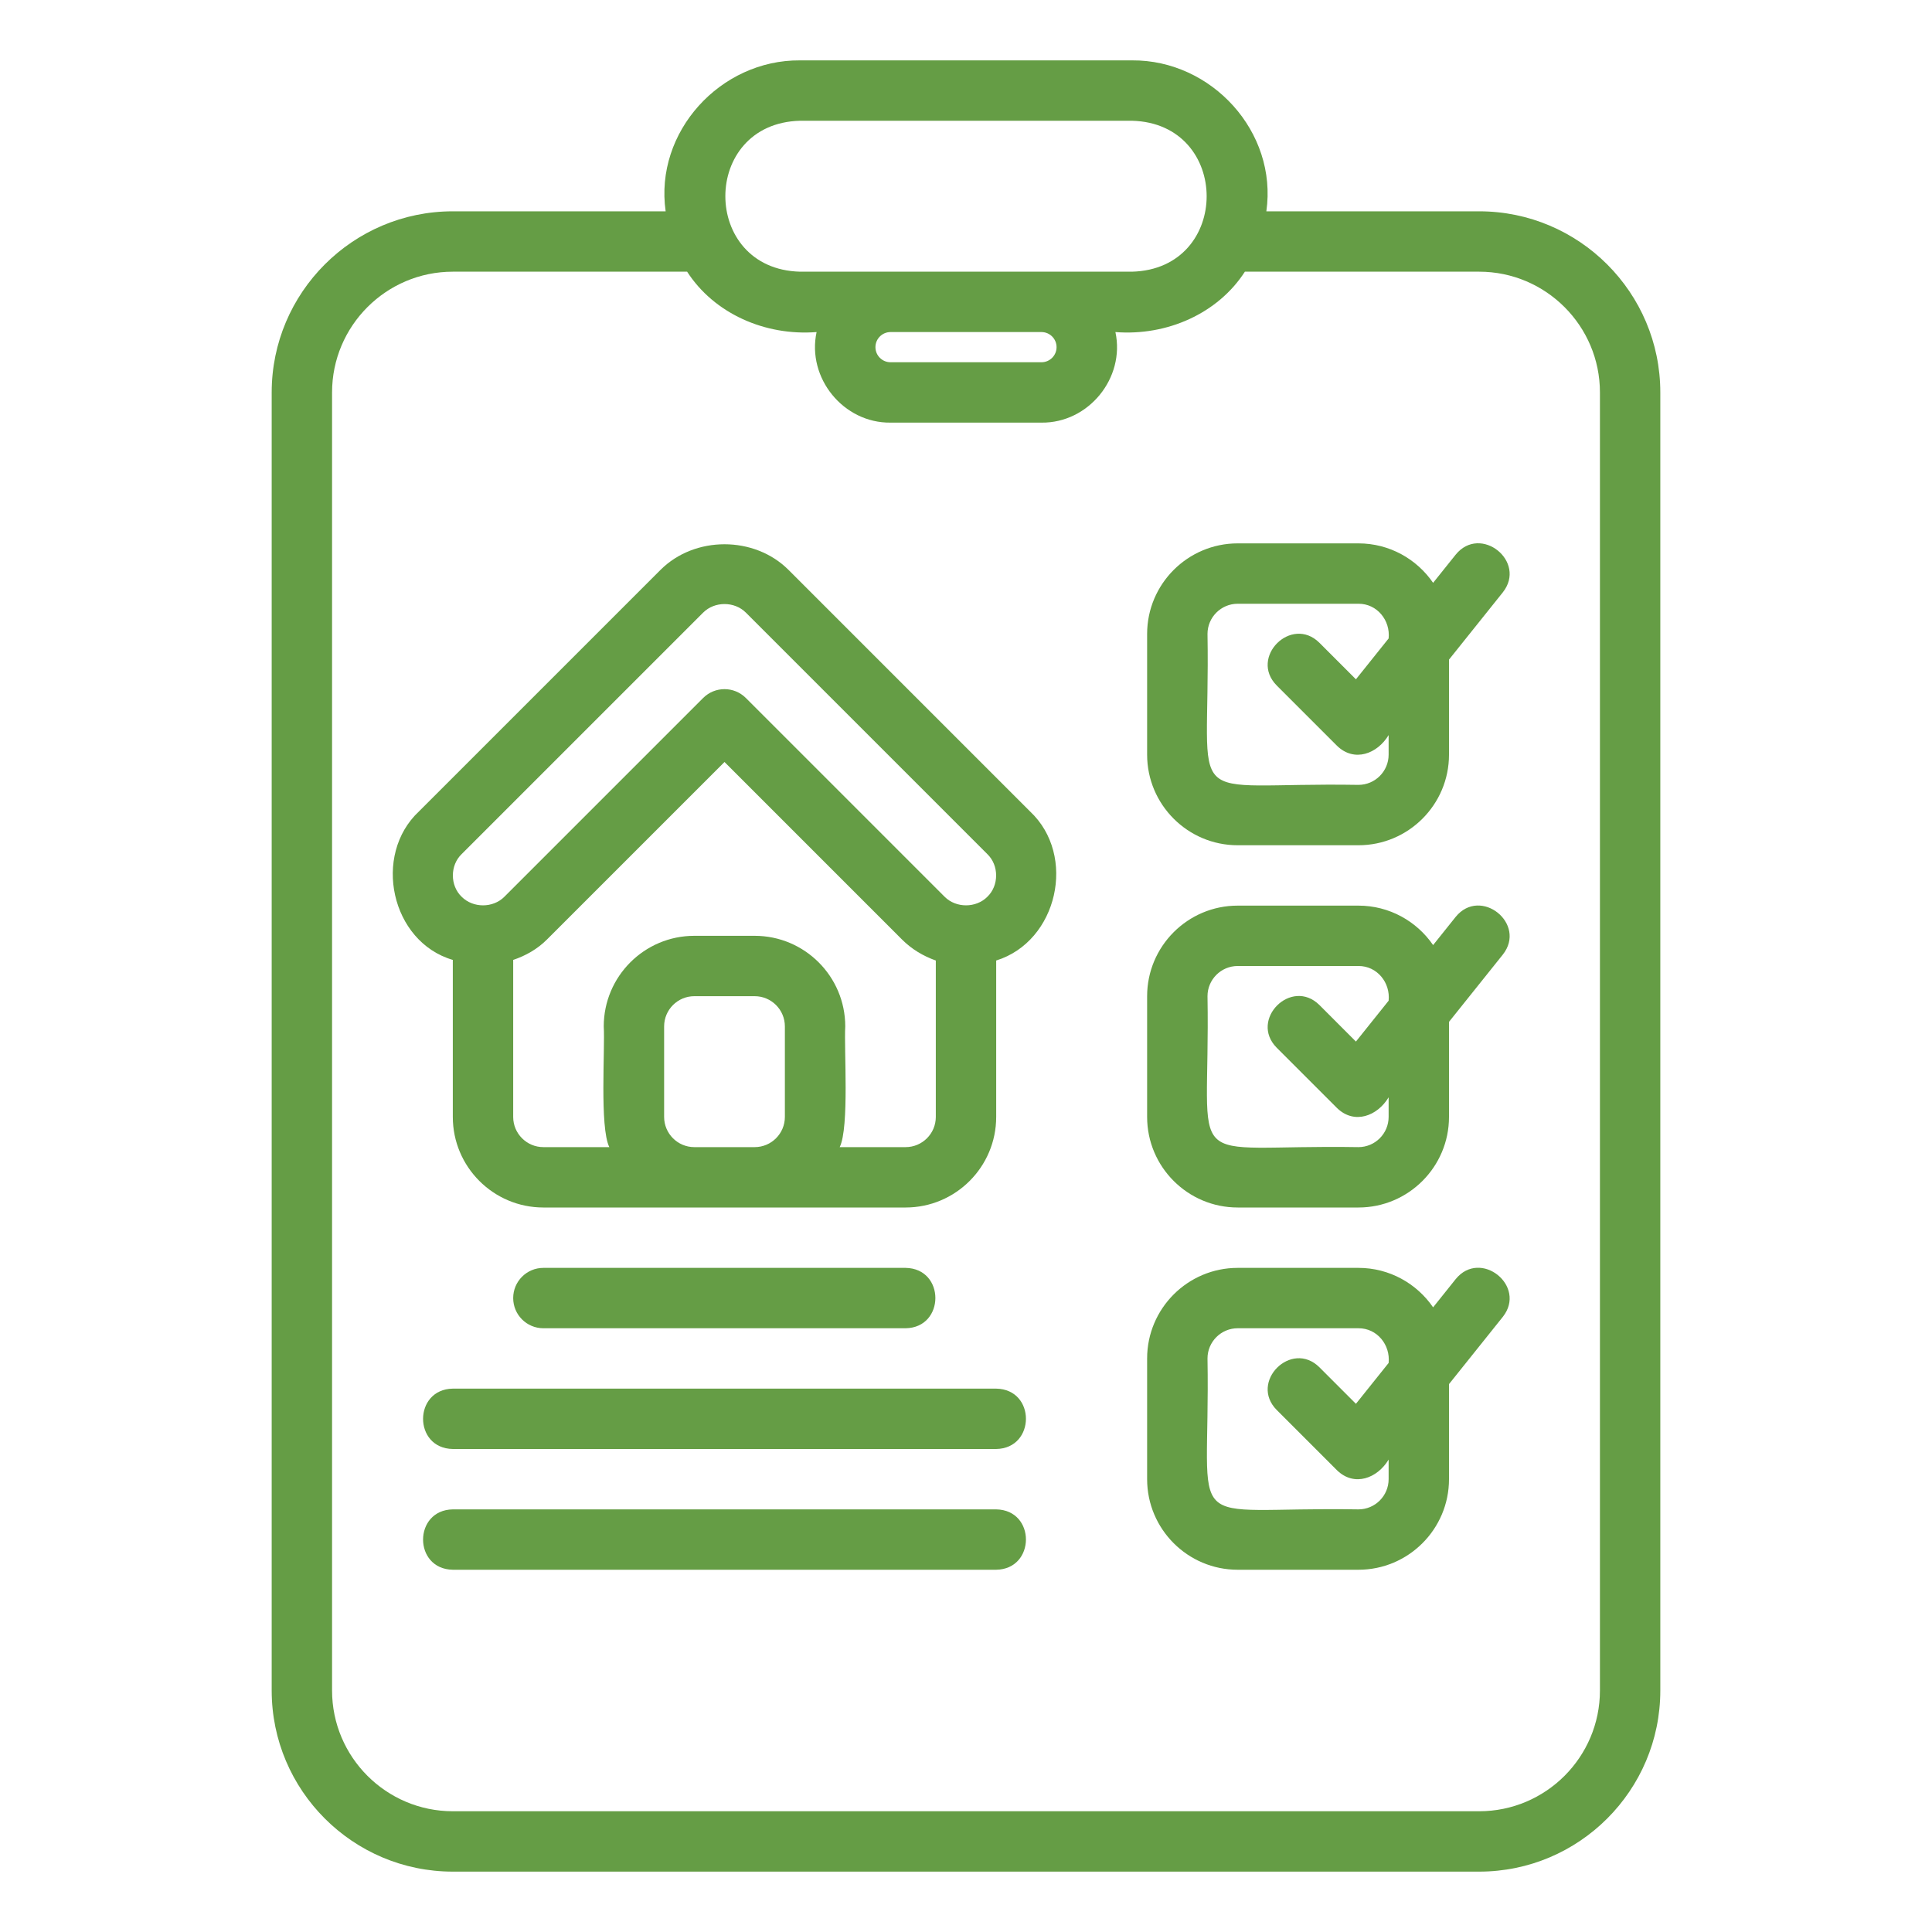
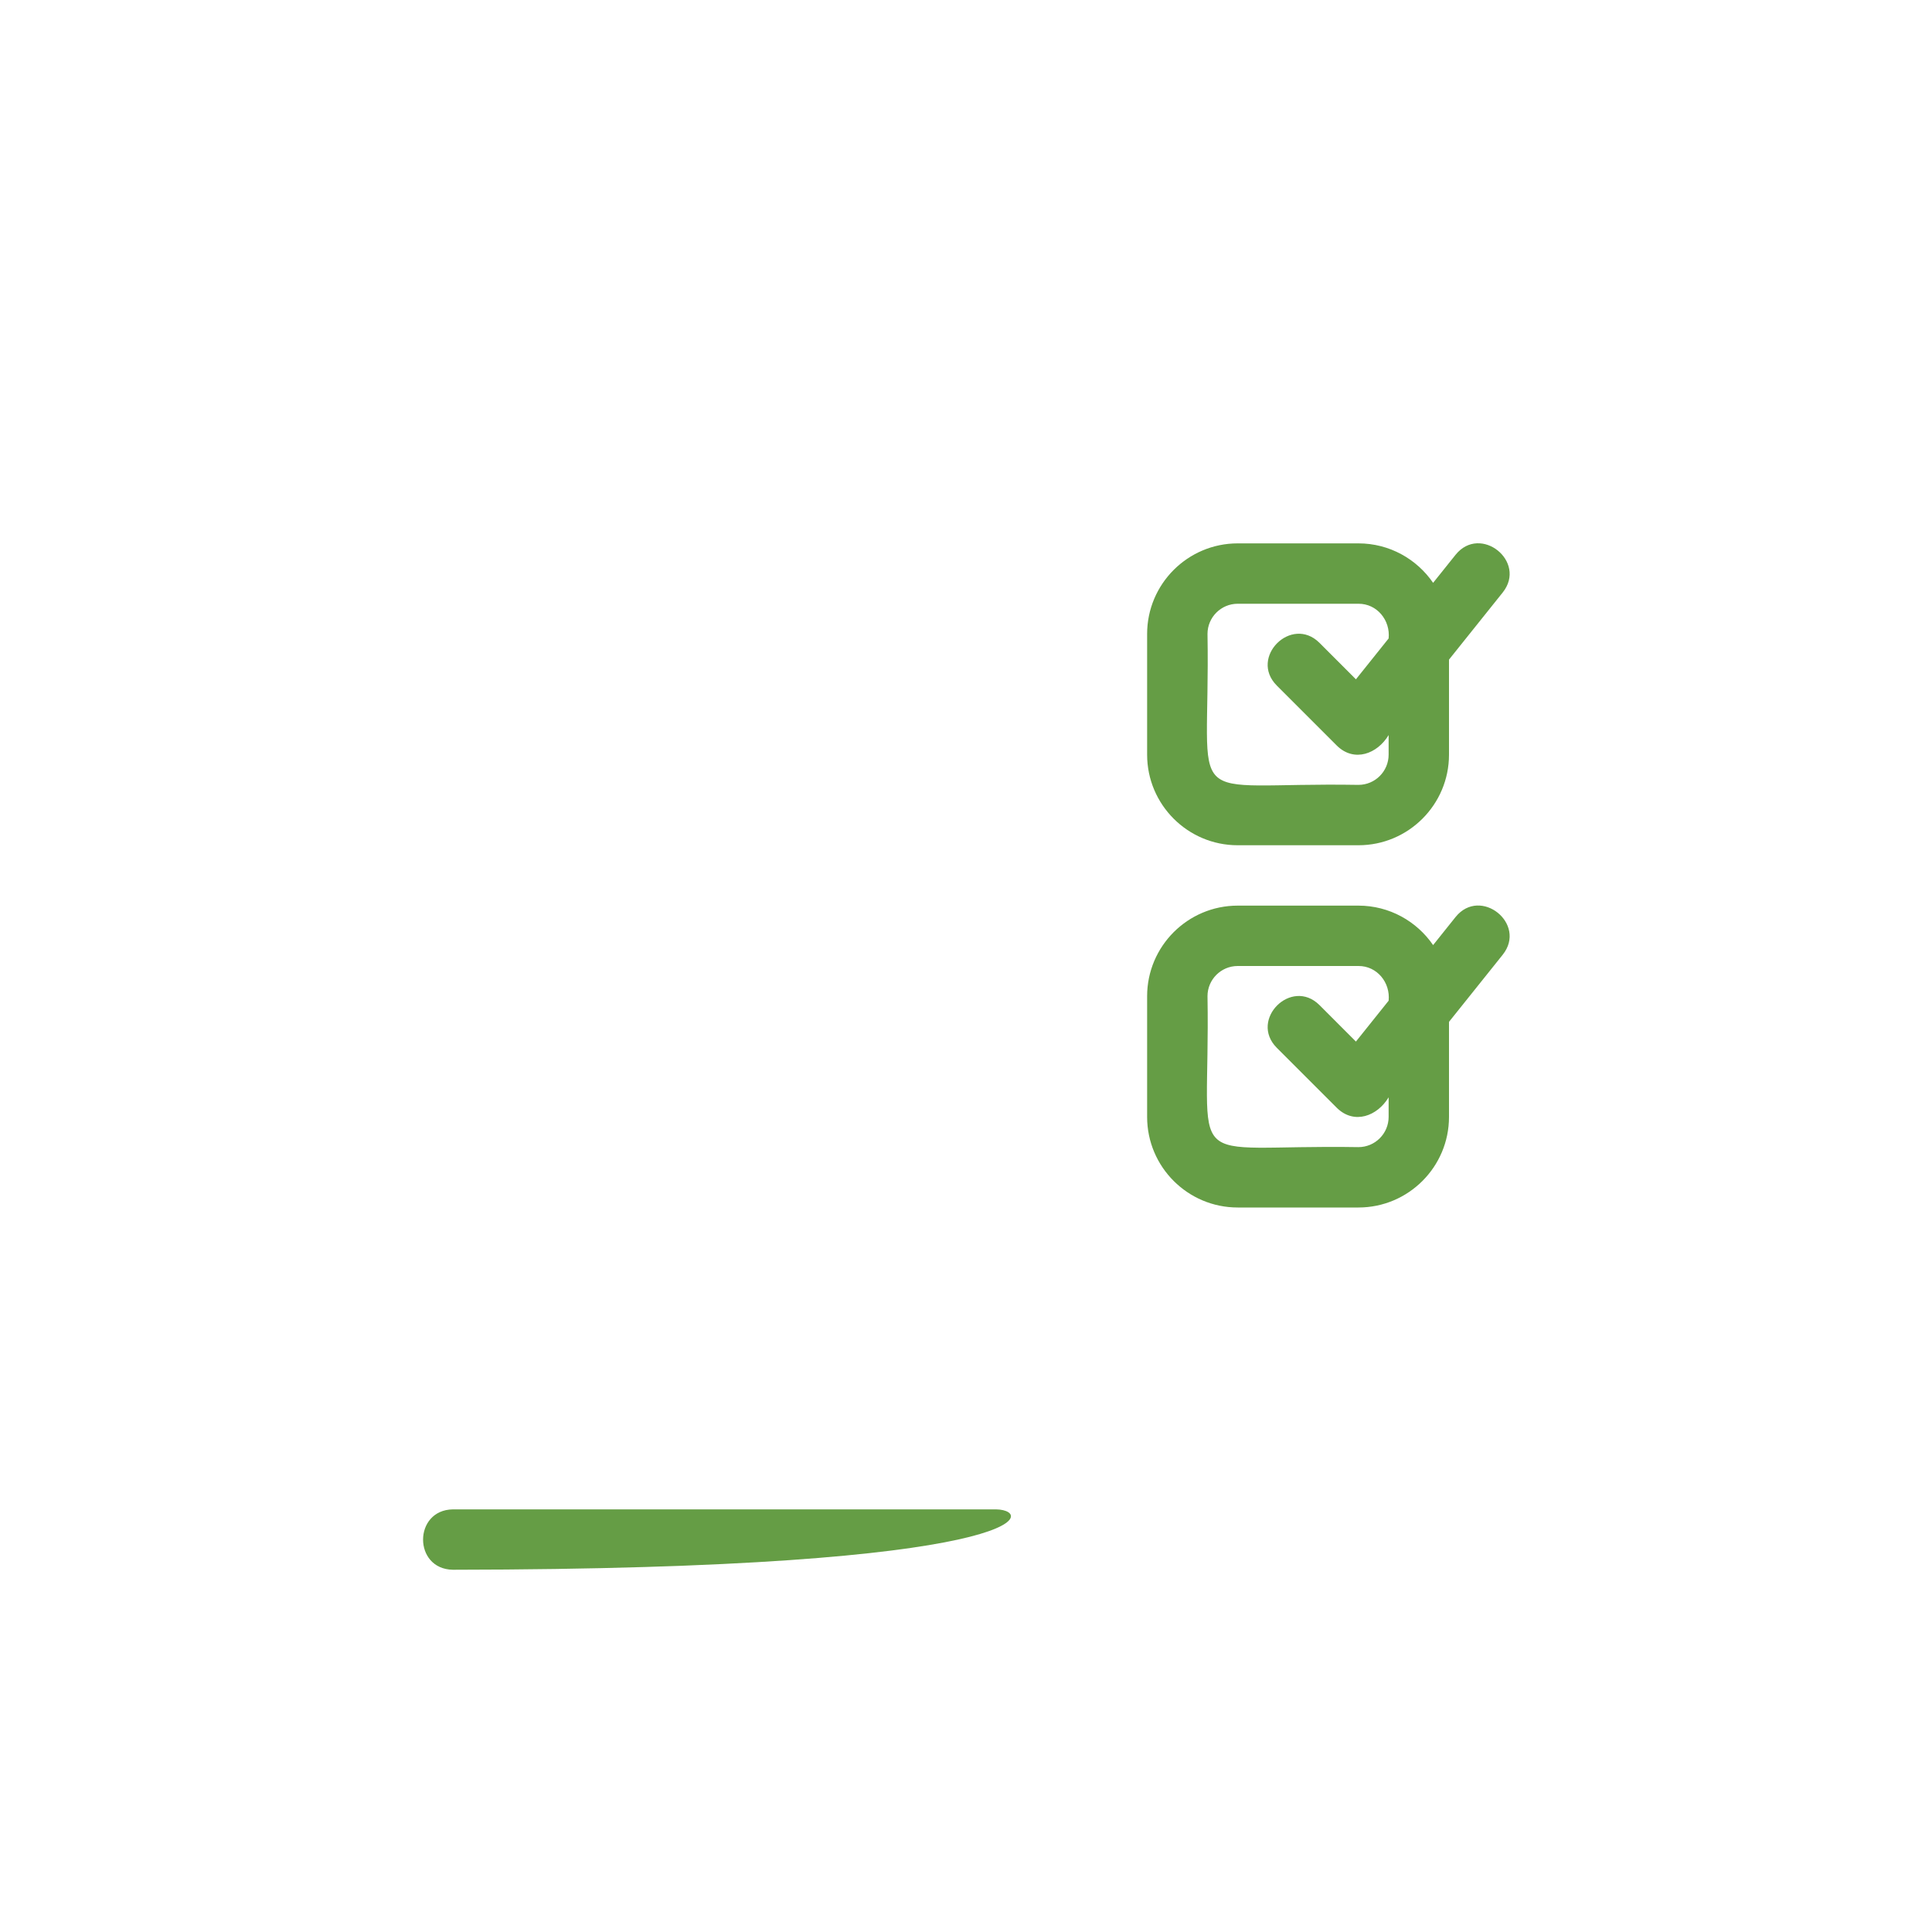
<svg xmlns="http://www.w3.org/2000/svg" width="80" height="80" viewBox="0 0 80 80" fill="none">
-   <path d="M32.652 23.599C31.236 22.182 28.763 22.183 27.349 23.599L17.349 33.598C15.412 35.406 16.184 38.996 18.75 39.748V46.25C18.75 48.318 20.432 50 22.5 50H37.5C39.568 50 41.25 48.318 41.25 46.25V39.773C43.8 38.981 44.599 35.421 42.651 33.599C42.651 33.599 32.652 23.599 32.652 23.599ZM32.5 46.25C32.5 46.939 31.939 47.5 31.25 47.5H28.75C28.061 47.5 27.5 46.939 27.5 46.25V42.5C27.5 41.811 28.061 41.25 28.75 41.25H31.25C31.939 41.25 32.5 41.811 32.5 42.5V46.25ZM38.75 46.25C38.75 46.939 38.189 47.5 37.5 47.5H34.77C35.174 46.686 34.944 43.417 35 42.5C35 40.432 33.318 38.75 31.25 38.75H28.75C26.682 38.75 25 40.432 25 42.5C25.058 43.433 24.824 46.666 25.23 47.5H22.5C21.811 47.5 21.25 46.939 21.25 46.25V39.748C21.768 39.574 22.253 39.3 22.651 38.901L30 31.553L37.348 38.901C37.749 39.303 38.23 39.589 38.75 39.773V46.25ZM40.883 37.135C40.412 37.606 39.589 37.606 39.116 37.134L30.884 28.902C30.64 28.658 30.32 28.536 30 28.536C29.68 28.536 29.36 28.658 29.116 28.902L20.883 37.135C20.412 37.606 19.589 37.607 19.116 37.133C18.631 36.669 18.631 35.831 19.116 35.366L29.117 25.366C29.588 24.895 30.411 24.894 30.884 25.366L40.884 35.367C41.369 35.832 41.369 36.669 40.883 37.135Z" fill="#659D45" />
  <path d="M60.274 22.97L59.342 24.134C58.666 23.149 57.533 22.5 56.25 22.5H51.25C49.182 22.5 47.5 24.182 47.5 26.25V31.25C47.5 33.318 49.182 35 51.25 35H56.25C58.318 35 60 33.318 60 31.25V27.313L62.226 24.531C63.242 23.251 61.301 21.697 60.274 22.97ZM52.866 28.384C52.866 28.384 55.366 30.884 55.366 30.884C56.08 31.576 57.033 31.215 57.5 30.438V31.25C57.5 31.939 56.939 32.5 56.25 32.5C48.752 32.374 50.128 33.742 50 26.25C50 25.561 50.561 25 51.25 25H56.25C57.02 24.995 57.578 25.687 57.5 26.437L56.146 28.129L54.634 26.616C53.474 25.466 51.715 27.223 52.866 28.384Z" fill="#659D45" />
  <path d="M60.274 37.969L59.342 39.134C58.666 38.149 57.533 37.5 56.25 37.5H51.25C49.182 37.5 47.5 39.182 47.5 41.25V46.25C47.5 48.318 49.182 50 51.25 50H56.25C58.318 50 60 48.318 60 46.25V42.313L62.226 39.531C63.242 38.251 61.301 36.697 60.274 37.969ZM52.866 43.384L55.366 45.884C56.08 46.575 57.033 46.215 57.5 45.438V46.25C57.5 46.939 56.939 47.5 56.25 47.5C48.752 47.374 50.128 48.741 50 41.25C50 40.561 50.561 40 51.25 40H56.25C57.02 39.995 57.578 40.687 57.5 41.437L56.146 43.129L54.634 41.616C53.474 40.466 51.715 42.222 52.866 43.384Z" fill="#659D45" />
-   <path d="M60.274 52.969L59.342 54.134C58.666 53.149 57.533 52.5 56.25 52.5H51.25C49.182 52.5 47.5 54.182 47.5 56.25V61.25C47.5 63.318 49.182 65 51.25 65H56.25C58.318 65 60 63.318 60 61.25V57.313L62.226 54.531C63.242 53.251 61.3 51.696 60.274 52.969ZM52.866 58.384L55.366 60.884C56.08 61.575 57.033 61.215 57.5 60.438V61.25C57.5 61.939 56.939 62.5 56.25 62.5C48.752 62.374 50.128 63.741 50 56.25C50 55.561 50.561 55 51.25 55H56.25C57.02 54.995 57.578 55.687 57.5 56.437L56.146 58.129L54.634 56.616C53.474 55.466 51.715 57.222 52.866 58.384Z" fill="#659D45" />
-   <path d="M61.25 8.75H52.437C52.906 5.462 50.171 2.475 46.875 2.5H33.125C29.829 2.475 27.093 5.462 27.563 8.75H18.75C14.614 8.75 11.25 12.114 11.25 16.25V70C11.25 74.136 14.614 77.5 18.75 77.5H61.25C65.386 77.5 68.75 74.136 68.75 70V16.25C68.75 12.114 65.386 8.75 61.25 8.75ZM33.125 5H46.875C50.992 5.107 50.998 11.142 46.875 11.25H33.125C29.008 11.143 29.002 5.108 33.125 5ZM43.75 14.375C43.75 14.72 43.47 15 43.125 15H36.875C36.53 15 36.25 14.72 36.25 14.375C36.25 14.03 36.53 13.75 36.875 13.75H43.125C43.47 13.75 43.75 14.03 43.75 14.375ZM66.25 70C66.25 72.757 64.007 75 61.25 75H18.75C15.993 75 13.75 72.757 13.75 70V16.25C13.75 13.493 15.993 11.25 18.75 11.25H28.452C29.568 12.98 31.676 13.918 33.813 13.75C33.404 15.652 34.925 17.523 36.875 17.5C36.875 17.5 43.125 17.5 43.125 17.5C45.074 17.523 46.597 15.652 46.187 13.75C48.324 13.918 50.432 12.98 51.548 11.25H61.25C64.007 11.25 66.25 13.493 66.25 16.25V70Z" fill="#659D45" />
-   <path d="M37.5 55C39.138 54.974 39.147 52.528 37.5 52.5H22.5C21.81 52.5 21.25 53.06 21.25 53.75C21.25 54.44 21.81 55 22.5 55H37.5Z" fill="#659D45" />
-   <path d="M41.25 57.5H18.75C17.113 57.526 17.103 59.972 18.75 60H41.25C42.886 59.974 42.899 57.528 41.25 57.5Z" fill="#659D45" />
-   <path d="M41.25 62.5H18.75C17.113 62.526 17.103 64.972 18.75 65H41.25C42.886 64.974 42.899 62.528 41.25 62.5Z" fill="#659D45" />
+   <path d="M41.25 62.5H18.75C17.113 62.526 17.103 64.972 18.75 65C42.886 64.974 42.899 62.528 41.25 62.5Z" fill="#659D45" />
</svg>